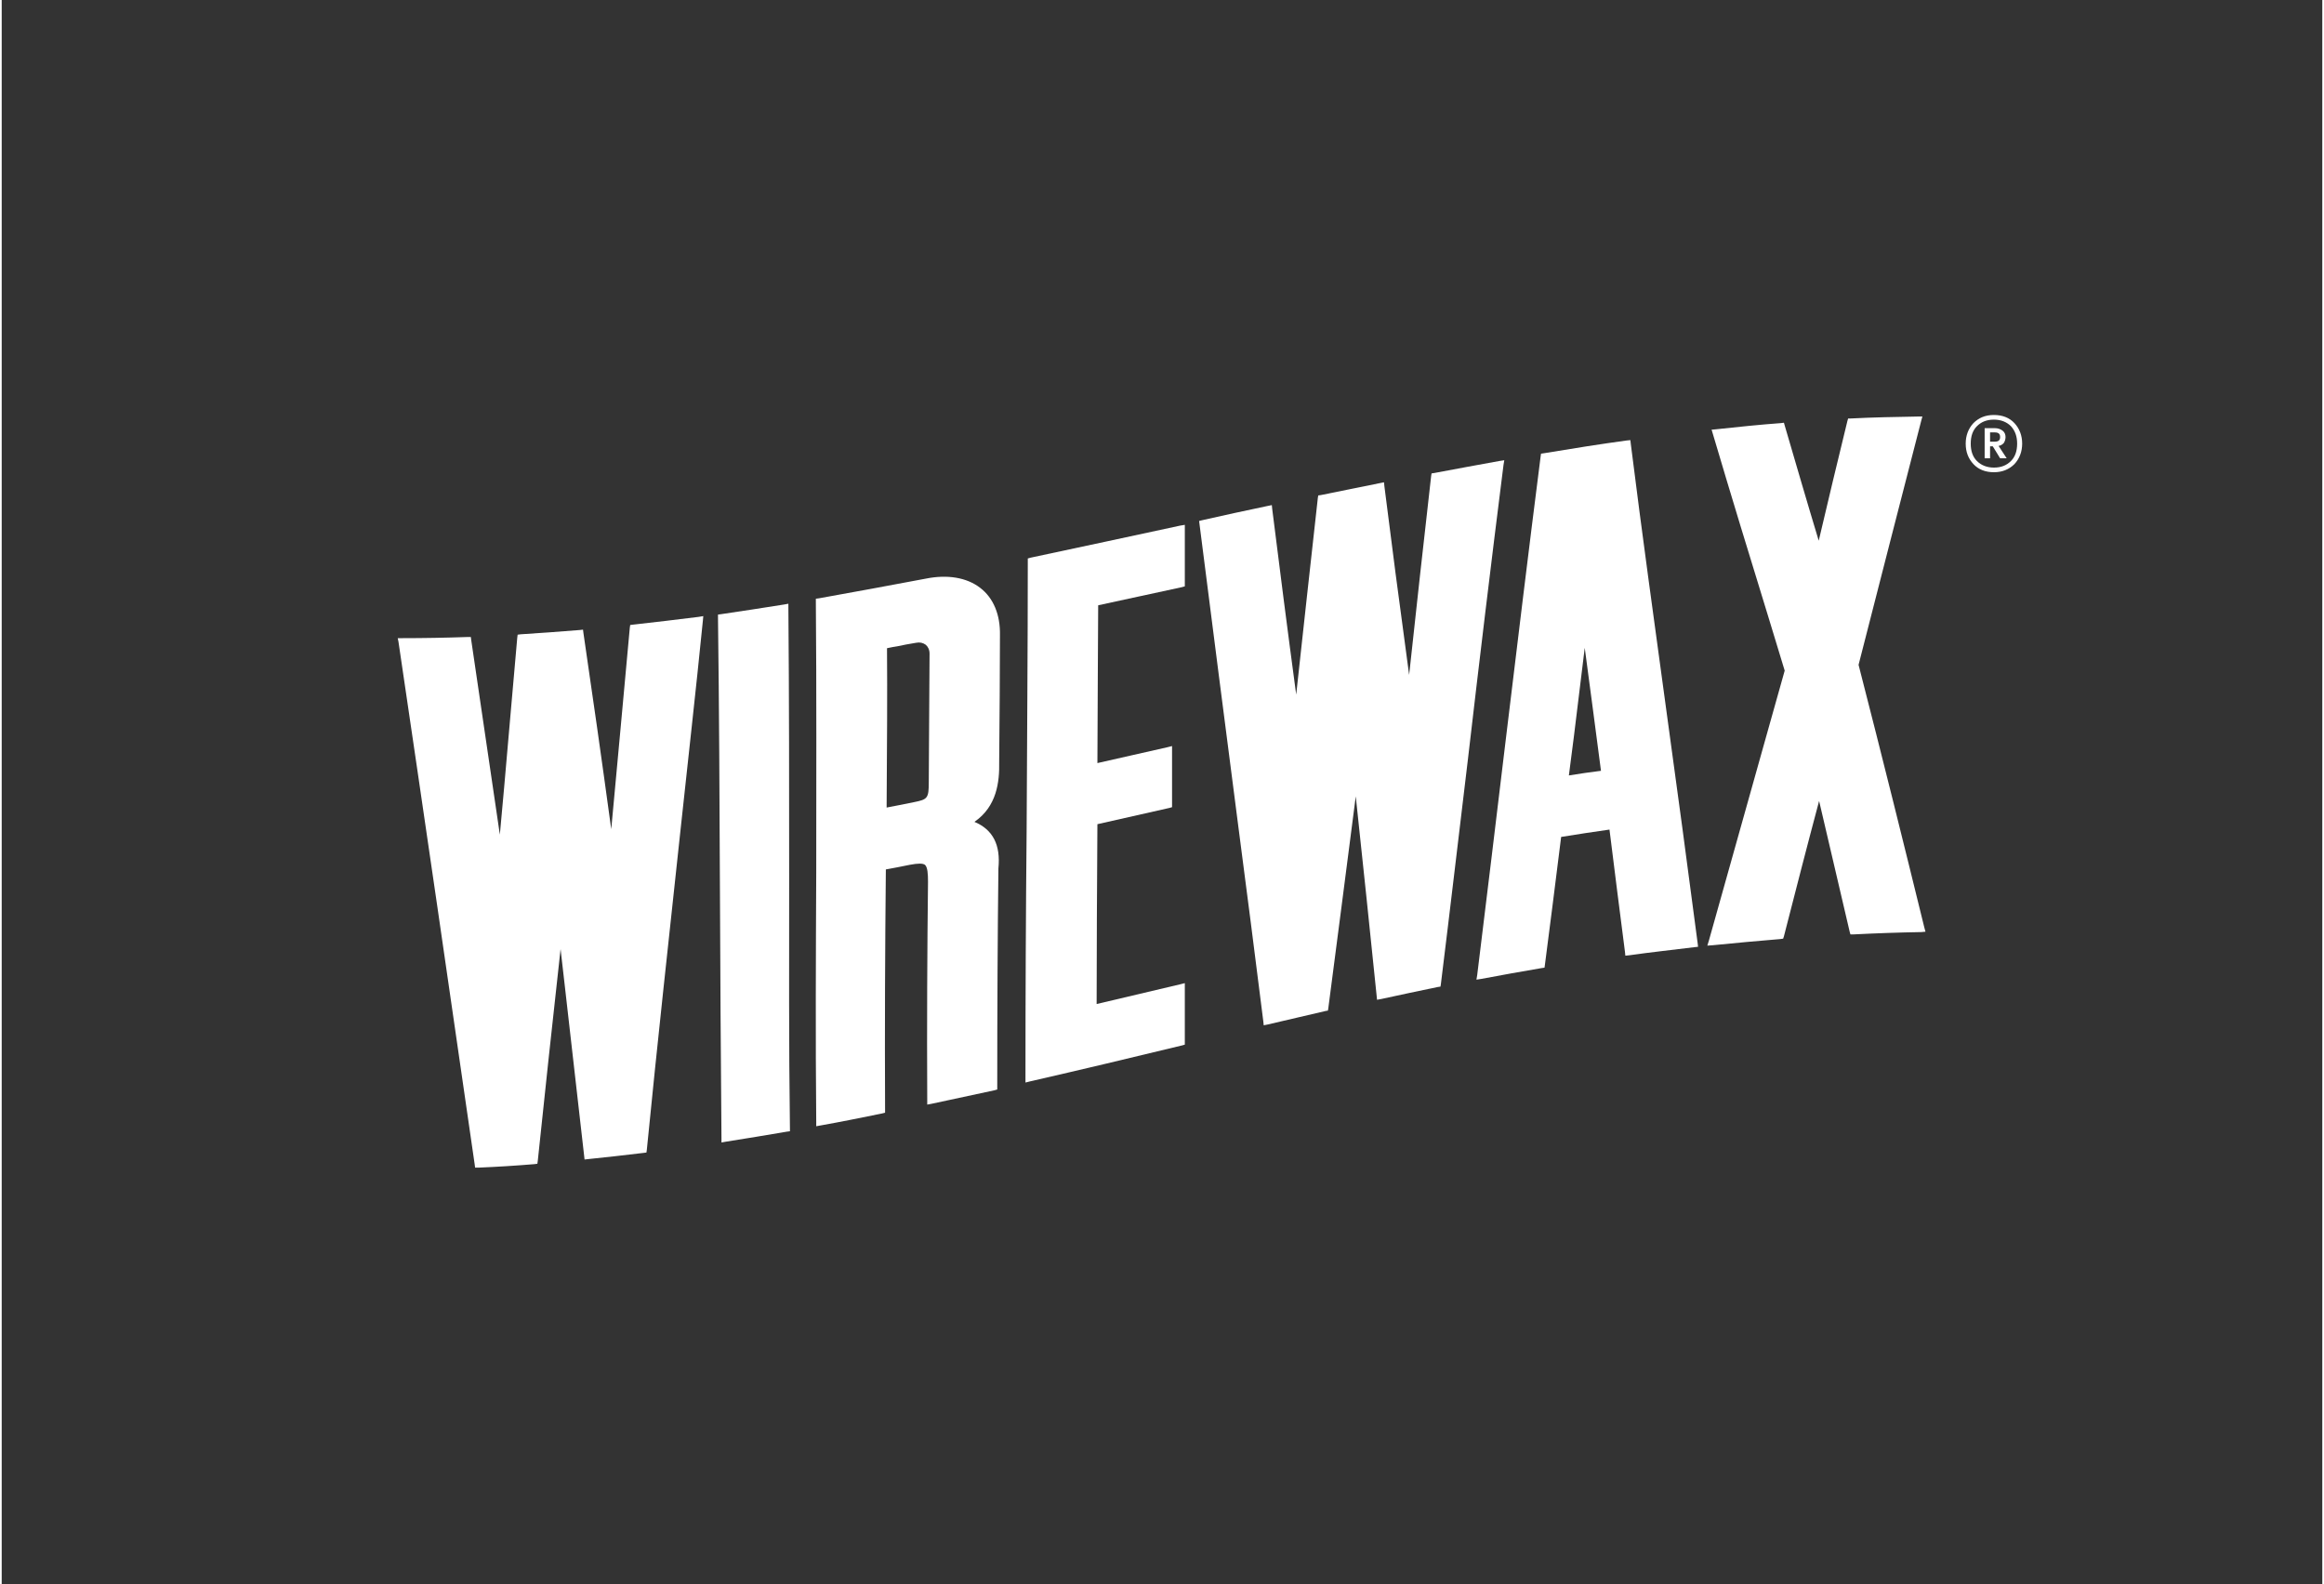
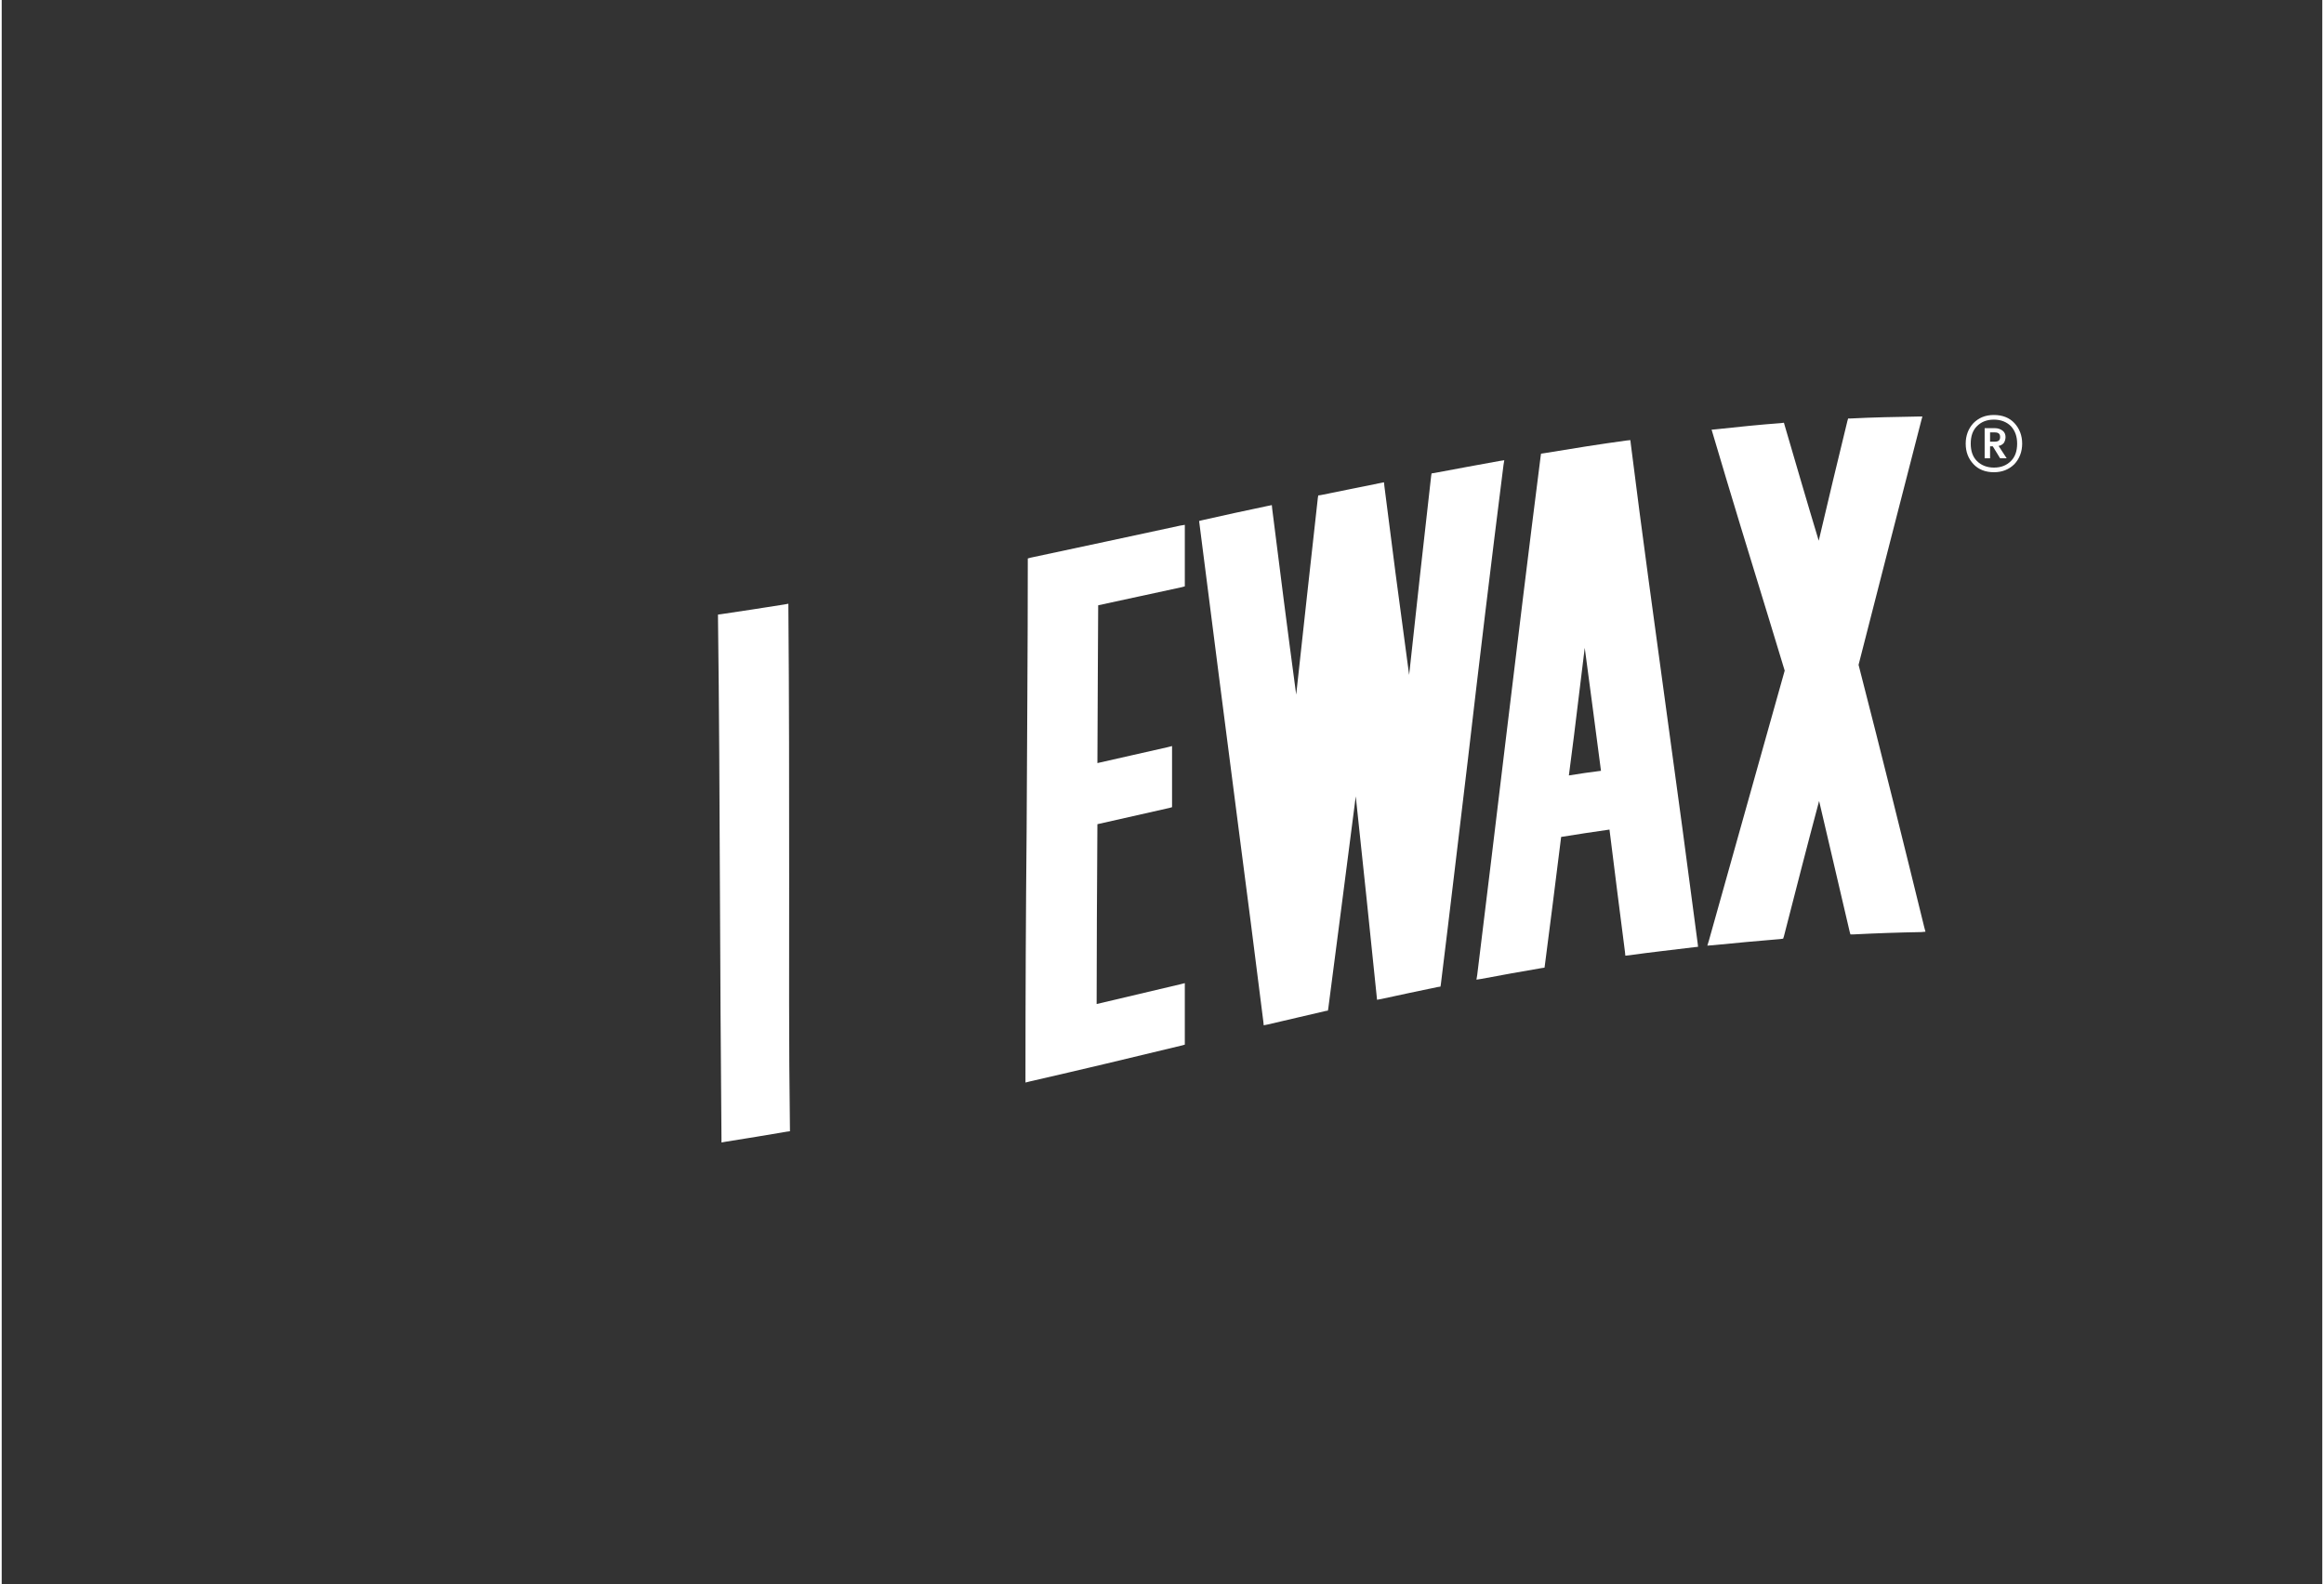
<svg xmlns="http://www.w3.org/2000/svg" version="1.1" id="Layer_15f15f42be78ac" x="0px" y="0px" viewBox="0 0 600 409.6" style="enable-background:new 0 0 600 409.6;" xml:space="preserve" aria-hidden="true" width="600px" height="409px">
  <rect x="0" y="0" width="600" height="409.6" fill="#333333" stroke="none" />
  <defs>
    <linearGradient class="cerosgradient" data-cerosgradient="true" id="CerosGradient_idaf247703b" gradientUnits="userSpaceOnUse" x1="50%" y1="100%" x2="50%" y2="0%">
      <stop offset="0%" stop-color="#d1d1d1" />
      <stop offset="100%" stop-color="#d1d1d1" />
    </linearGradient>
    <linearGradient />
  </defs>
  <style type="text/css">
	.st0-5f15f42be78ac{fill:#FFFFFF;}
</style>
  <g>
    <g>
      <path class="st0-5f15f42be78ac" d="M203.6,227.1c0-22.9,0-46.7-0.2-70l0-1l-1.1,0.2c-5.5,0.9-11,1.7-16.3,2.5l-0.8,0.1l0,0.8    c0.3,23.3,0.4,47.1,0.5,70.1c0.1,21.2,0.2,43.1,0.4,64.6l0,1l1.1-0.2c5.1-0.8,10.5-1.7,15.8-2.6l0.8-0.1l0-0.7    C203.5,270.1,203.6,248.2,203.6,227.1z" />
-       <path class="st0-5f15f42be78ac" d="M253,152c-3.5-2.7-8.5-3.5-14-2.4c-9.5,1.8-18.8,3.5-27.7,5.1l-0.8,0.1l0,0.8c0.2,23.3,0.1,47,0.1,69.9    c-0.1,21.2-0.2,43,0,64.6l0,1.1l1.1-0.2c5.1-0.9,10.5-2,15.9-3.1l0.8-0.2l0-0.7c-0.1-21.2,0-42.4,0.2-62.2    c2.3-0.4,3.7-0.7,6.2-1.2c2.2-0.4,3.3-0.4,3.9,0c0.7,0.6,0.8,2.4,0.8,4.4c-0.2,16.9-0.3,36.8-0.2,56.5l0,1.1l1.1-0.2    c5.2-1.1,10.6-2.3,16.3-3.5l0.7-0.2l0-0.7c0-19.7,0.1-39.7,0.3-56.5c0.6-6-1.4-10-6.2-12c5.8-4,6.5-10.3,6.4-15.5    c0.1-12.2,0.2-22.9,0.2-32.8C258.2,158.9,256.4,154.6,253,152z M239.7,202.2c0,4.2-0.3,4.5-3.8,5.2c-2.9,0.6-4.5,0.9-7.1,1.4    c0.1-16.4,0.2-29.1,0.1-41.2c1-0.2,1.9-0.4,2.7-0.5c1.5-0.3,2.8-0.6,4.8-0.9c1-0.2,1.8,0,2.5,0.5c0.6,0.5,1,1.3,1,2.3    C239.8,179.8,239.8,190.4,239.7,202.2z" />
      <path class="st0-5f15f42be78ac" d="M266,144.2l-0.7,0.2l0,0.7c0,23.2-0.2,46.7-0.3,69.5c-0.2,21-0.3,42.8-0.3,64.2v1.1l1.2-0.3    c13.1-3,26.1-6.1,39.3-9.3l0.7-0.2l0-15.9l-1.2,0.3c-7.2,1.7-14.4,3.4-21.6,5.1c0-14.8,0.1-29.3,0.2-46.5    c6.2-1.4,12.4-2.8,18.6-4.2l0.7-0.2l0-15.8l-1.2,0.3c-6,1.4-12.1,2.7-18.1,4.1c0.1-16.2,0.1-28.9,0.2-40.8    c7.2-1.6,14.5-3.1,21.7-4.7l0.7-0.2l0-15.9l-1.2,0.2C291.8,138.7,279.1,141.4,266,144.2z" />
      <path class="st0-5f15f42be78ac" d="M372,255.1l0.1-0.6c2.4-19.4,4.7-39.1,7-58.2c2.9-25,6-50.8,9.2-76.1l0.2-1.2l-1.3,0.2    c-5.4,1-11.1,2-16.8,3.1l-0.7,0.1l-0.1,0.6c-2,17.5-3.9,34.9-5.7,51.5c-2.6-19.1-4.6-34.4-6.4-48.8l-0.1-1l-1,0.2    c-5.1,1-10.2,2.1-15.3,3.1l-0.7,0.1l-0.1,0.6c-1.9,17.2-3.8,34.2-5.6,50.9c-2.3-17.1-4.3-32.8-6.2-48l-0.1-1l-1,0.2    c-5.7,1.2-11.3,2.4-17,3.7l-0.8,0.2l0.1,0.8c3.3,26,6.7,52.4,10,77.9c2.2,16.9,4.4,33.8,6.5,50.7l0.1,1l1-0.2c5-1.2,10-2.3,15-3.5    l0.6-0.1l0.1-0.6c2.1-16.2,4.4-33.7,7.1-54.8c1.9,18,3.7,34.7,5.4,51.6l0.1,1l1.1-0.2c4.9-1.1,9.9-2.1,14.6-3.1L372,255.1z" />
      <path class="st0-5f15f42be78ac" d="M419.8,247.1l1-0.1c5.6-0.8,11.3-1.4,16.9-2.1l0.9-0.1l-0.1-0.9c-2.6-19.8-5.3-40-8-59.5    c-3.1-22.8-6.4-46.5-9.3-69.7l-0.1-0.9l-1,0.1c-6.6,0.9-13.6,2-21.4,3.3l-0.7,0.1l-0.1,0.7c-3.1,24.3-6.1,49.1-9,73.1    c-2.4,20-4.9,40.7-7.4,61l-0.2,1.2l1.3-0.2c5.2-1,10.4-1.9,15.6-2.8l0.7-0.1l0.1-0.7c1.3-10.1,2.7-20.9,4.2-33.1    c4.2-0.7,8.4-1.3,12.5-1.9c1.4,11.2,2.7,21.6,4,31.6L419.8,247.1z M405.2,200.5l1.3-10.1c0.9-7.6,1.9-15.3,2.8-22.9    c0.7,5.3,1.4,10.5,2.1,15.8l2.1,16C410.3,199.7,408.3,200,405.2,200.5z" />
      <path class="st0-5f15f42be78ac" d="M497.4,240.9l-0.3-1.1c-5.3-21.6-10.8-43.8-17-67.9c5.8-22.7,11.1-43.3,16.2-63.1l0.3-1.1l-1.2,0    c-5.7,0.1-11.5,0.2-17.3,0.5l-0.7,0l-0.2,0.7c-2.5,10.3-5,20.6-7.4,30.9c-3-9.9-5.9-19.9-8.8-29.8l-0.2-0.7l-0.8,0.1    c-5.5,0.4-11.2,1-16.8,1.6l-1.1,0.1l0.3,1c4.7,15.9,9.6,31.9,14.4,47.5l4.2,13.8l-5.2,18.5c-4.7,16.8-9.6,34.2-14.4,51.3l-0.4,1.3    l1.4-0.1c5.8-0.6,11.7-1.1,17.5-1.6l0.7-0.1l0.2-0.6c3-11.7,6-23.4,9.1-35c2.7,11.4,5.3,22.8,7.9,33.8l0.2,0.7l0.8,0    c5.9-0.3,11.7-0.5,17.5-0.6L497.4,240.9z" />
-       <path class="st0-5f15f42be78ac" d="M163.3,161.5l-0.8,0.1l-0.1,0.7c-1.6,17.4-3.2,35-4.8,52.1c-2.5-18.4-4.9-35.1-7.2-50.8l-0.1-0.8l-0.9,0.1    c-5.1,0.4-10.2,0.8-15.2,1.1l-0.8,0.1l-0.1,0.8c-1.1,12.9-2.3,25.8-3.4,38.8l-1.1,12.1c-2.5-17.1-5-33.9-7.4-50.3l-0.1-0.8l-0.8,0    c-5.7,0.2-11.4,0.3-17,0.3l-1.1,0l0.2,1c6.8,46,13.5,92.1,19.7,135.1l0.1,0.8l0.9,0c4.8-0.2,9.6-0.5,14.4-0.9l0.8-0.1l0.1-0.7    c1.8-17.1,3.7-35.1,5.9-54.8l1,8.7c1.7,14.9,3.4,29.9,5.1,44.8l0.1,0.9l0.9-0.1c4.7-0.5,9.5-1,14.3-1.6l0.8-0.1l0.1-0.7    c2.7-27.5,5.8-55.5,8.7-82.6c1.9-17.8,4-36.2,5.8-54.3l0.1-1.1l-1.2,0.2C174.5,160.2,168.8,160.9,163.3,161.5z" />
    </g>
    <g>
      <path class="st0-5f15f42be78ac" d="M520.4,109.4c-1.3-1.4-3.1-2.1-5.3-2.1c-2.2,0-3.9,0.7-5.3,2.1c-1.3,1.4-2,3.2-2,5.3c0,2.2,0.7,3.9,2,5.3    c1.3,1.4,3.1,2.1,5.3,2.1c2.1,0,3.9-0.7,5.3-2.1c1.3-1.4,2-3.2,2-5.3C522.4,112.6,521.7,110.8,520.4,109.4z M521.1,114.7    c0,1.9-0.5,3.4-1.6,4.5h0c-1.1,1.1-2.5,1.7-4.4,1.7c-1.8,0-3.3-0.6-4.4-1.7c-1.1-1.1-1.6-2.6-1.6-4.5c0-1.9,0.5-3.4,1.6-4.5    c1.1-1.1,2.5-1.7,4.4-1.7c1.8,0,3.3,0.6,4.4,1.7C520.6,111.4,521.1,112.9,521.1,114.7z" />
      <path class="st0-5f15f42be78ac" d="M517.6,114.6c0.3-0.4,0.5-1,0.5-1.6c0-0.6-0.2-1.2-0.7-1.6c-0.5-0.4-1.2-0.7-2.1-0.7h-2.6v7.8h1.4v-3.1h0.7    l1.9,3.1h1.7l-2.1-3.2C516.9,115.2,517.3,114.9,517.6,114.6z M514.1,111.8h1.2c1,0,1.4,0.4,1.4,1.2c0,0.8-0.4,1.2-1.4,1.2h-1.2    V111.8z" />
    </g>
  </g>
</svg>